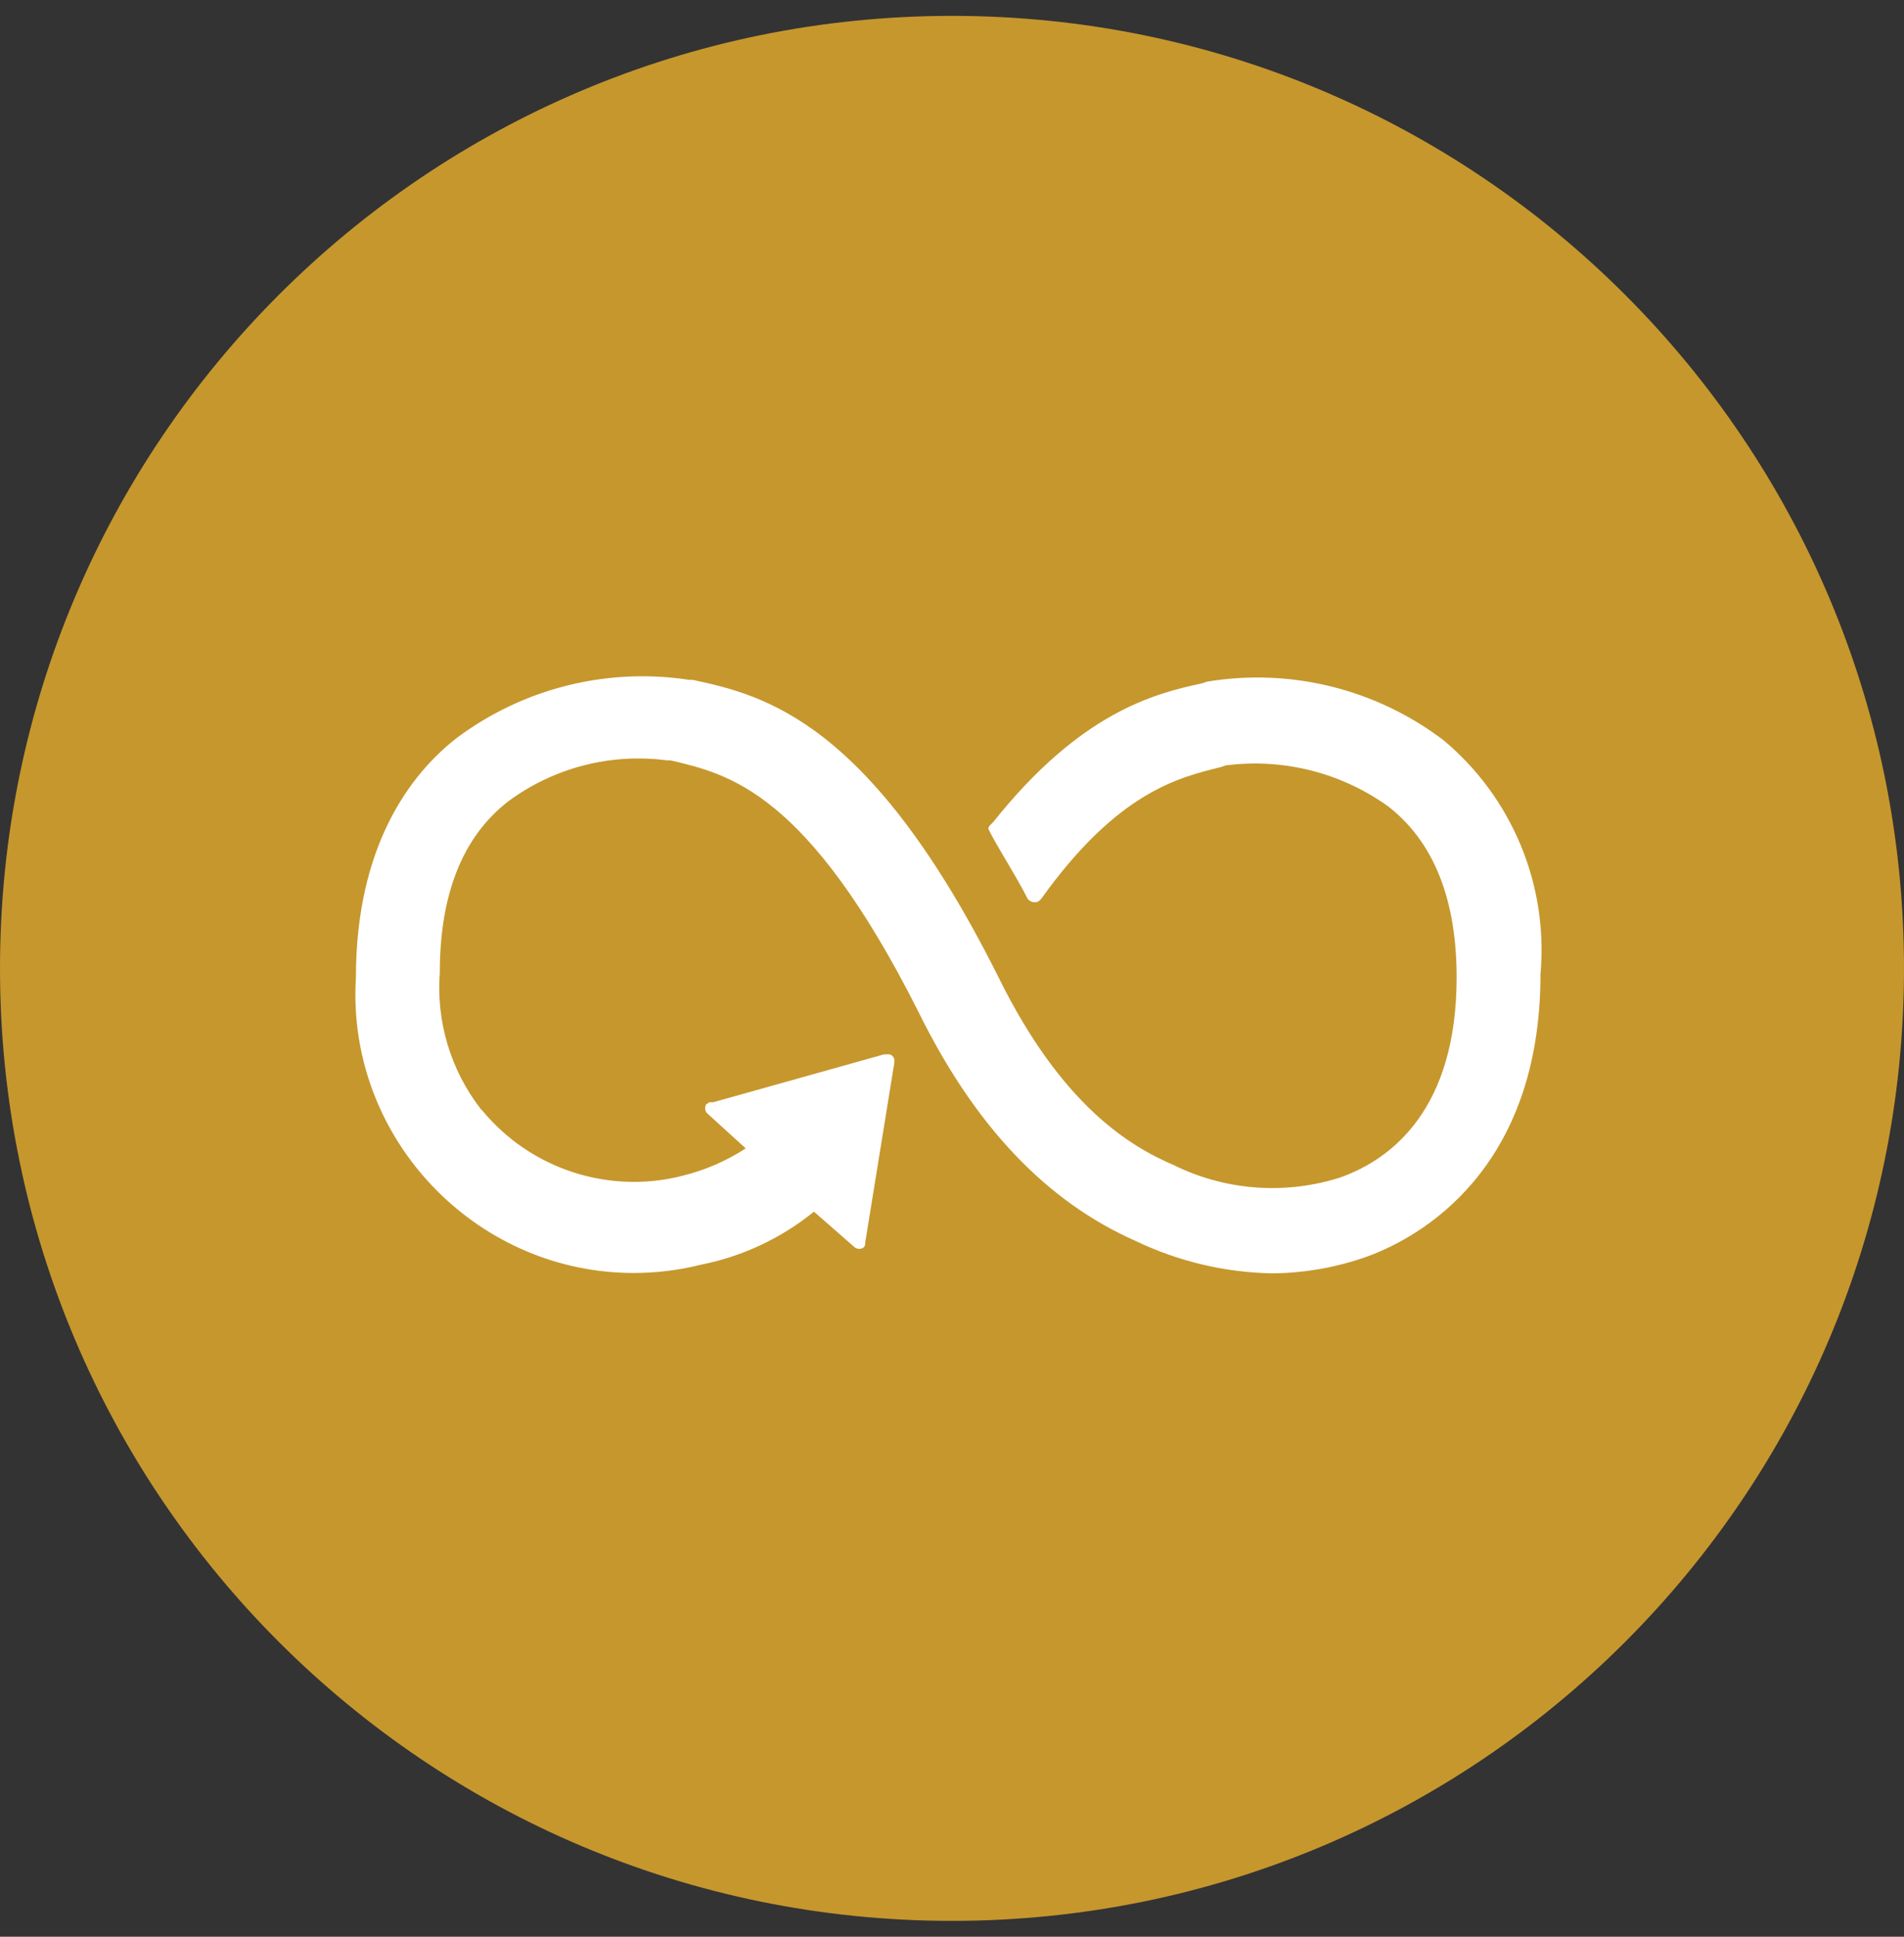
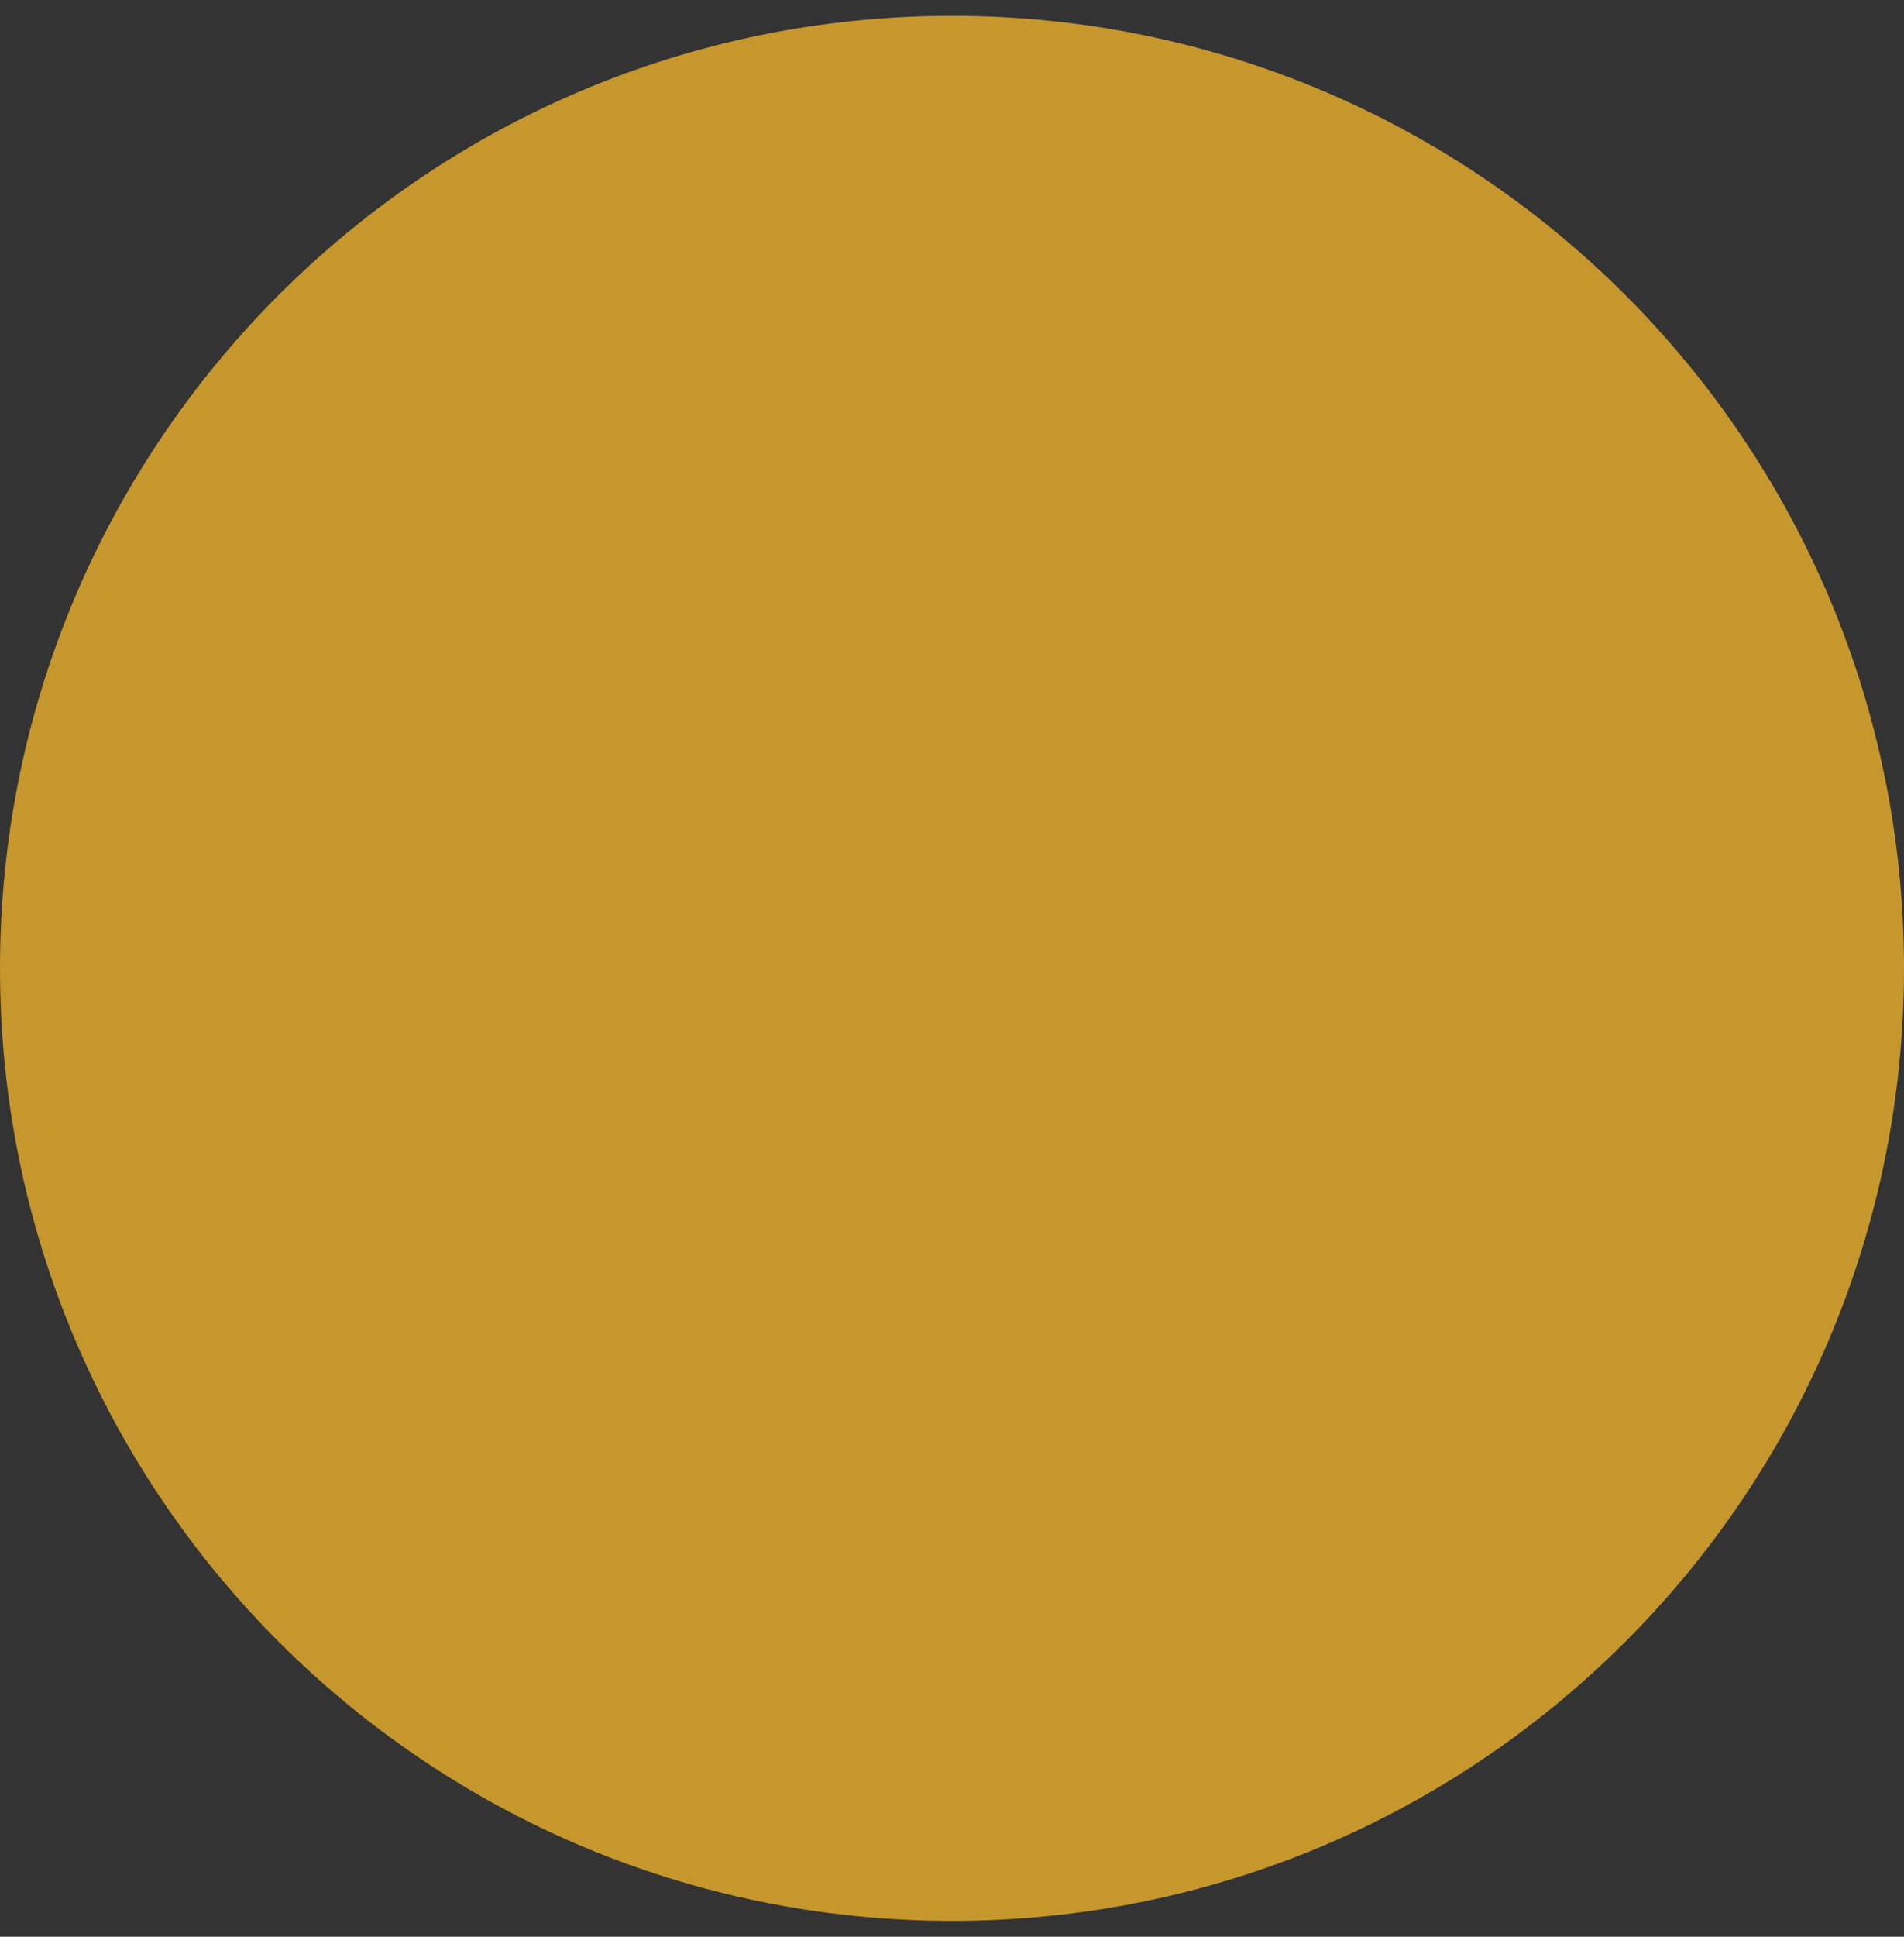
<svg xmlns="http://www.w3.org/2000/svg" width="60" height="61" viewBox="0 0 60 61" fill="none">
  <rect x="0" y="0" width="60" height="61" fill="#333333" stroke="none" />
  <path d="M0 30.5C0 47.069 13.431 60.5 30 60.5C46.569 60.5 60 47.069 60 30.5C60 13.931 46.569 0.5 30 0.5C13.431 0.5 0 13.931 0 30.5Z" fill="#C6972D" />
-   <path d="M45.47 23.3C43.35 21.697 40.66 21.034 38.038 21.469L37.876 21.523C36.368 21.846 34.052 22.439 31.305 25.885L31.198 25.993C31.167 26.021 31.148 26.059 31.144 26.101L31.252 26.316C31.575 26.908 32.06 27.663 32.383 28.308C32.435 28.375 32.513 28.414 32.598 28.416C32.657 28.423 32.716 28.404 32.76 28.362L32.813 28.308C35.237 24.916 37.176 24.484 38.468 24.161L38.63 24.107C40.438 23.874 42.268 24.336 43.748 25.4C45.202 26.531 45.902 28.362 45.902 30.782C45.902 34.876 43.909 36.491 42.24 37.084C40.554 37.624 38.726 37.509 37.122 36.761L37.014 36.707C35.614 36.115 33.459 34.823 31.467 30.783C27.427 22.704 24.089 21.897 21.826 21.412H21.716C19.129 21.017 16.489 21.677 14.393 23.243C12.938 24.374 11.216 26.635 11.216 30.783C11.205 30.963 11.199 31.143 11.199 31.324C11.199 36.135 15.158 40.094 19.969 40.094C20.686 40.094 21.4 40.006 22.095 39.832C23.399 39.572 24.619 39 25.65 38.163L26.943 39.294C27.024 39.348 27.131 39.348 27.212 39.294C27.254 39.25 27.273 39.191 27.266 39.132L28.182 33.477V33.423C28.183 33.414 28.184 33.406 28.184 33.397C28.184 33.292 28.098 33.206 27.993 33.206C27.984 33.206 27.976 33.207 27.967 33.208H27.859L22.477 34.716H22.369C22.315 34.716 22.315 34.77 22.261 34.77C22.207 34.851 22.207 34.958 22.261 35.039L22.315 35.093L23.5 36.17C22.889 36.567 22.215 36.858 21.508 37.032C19.192 37.625 16.732 36.827 15.206 34.986L15.152 34.932C14.201 33.707 13.74 32.17 13.86 30.624C13.86 28.2 14.56 26.369 16.014 25.241C17.453 24.177 19.25 23.713 21.023 23.949H21.131C22.962 24.379 25.44 24.919 28.941 31.866C30.718 35.475 32.98 37.844 35.781 39.083C37.127 39.729 38.596 40.078 40.089 40.106C41.117 40.097 42.137 39.916 43.105 39.568C44.721 38.976 48.545 36.875 48.545 30.681C48.796 27.869 47.647 25.106 45.475 23.303" fill="white" />
</svg>